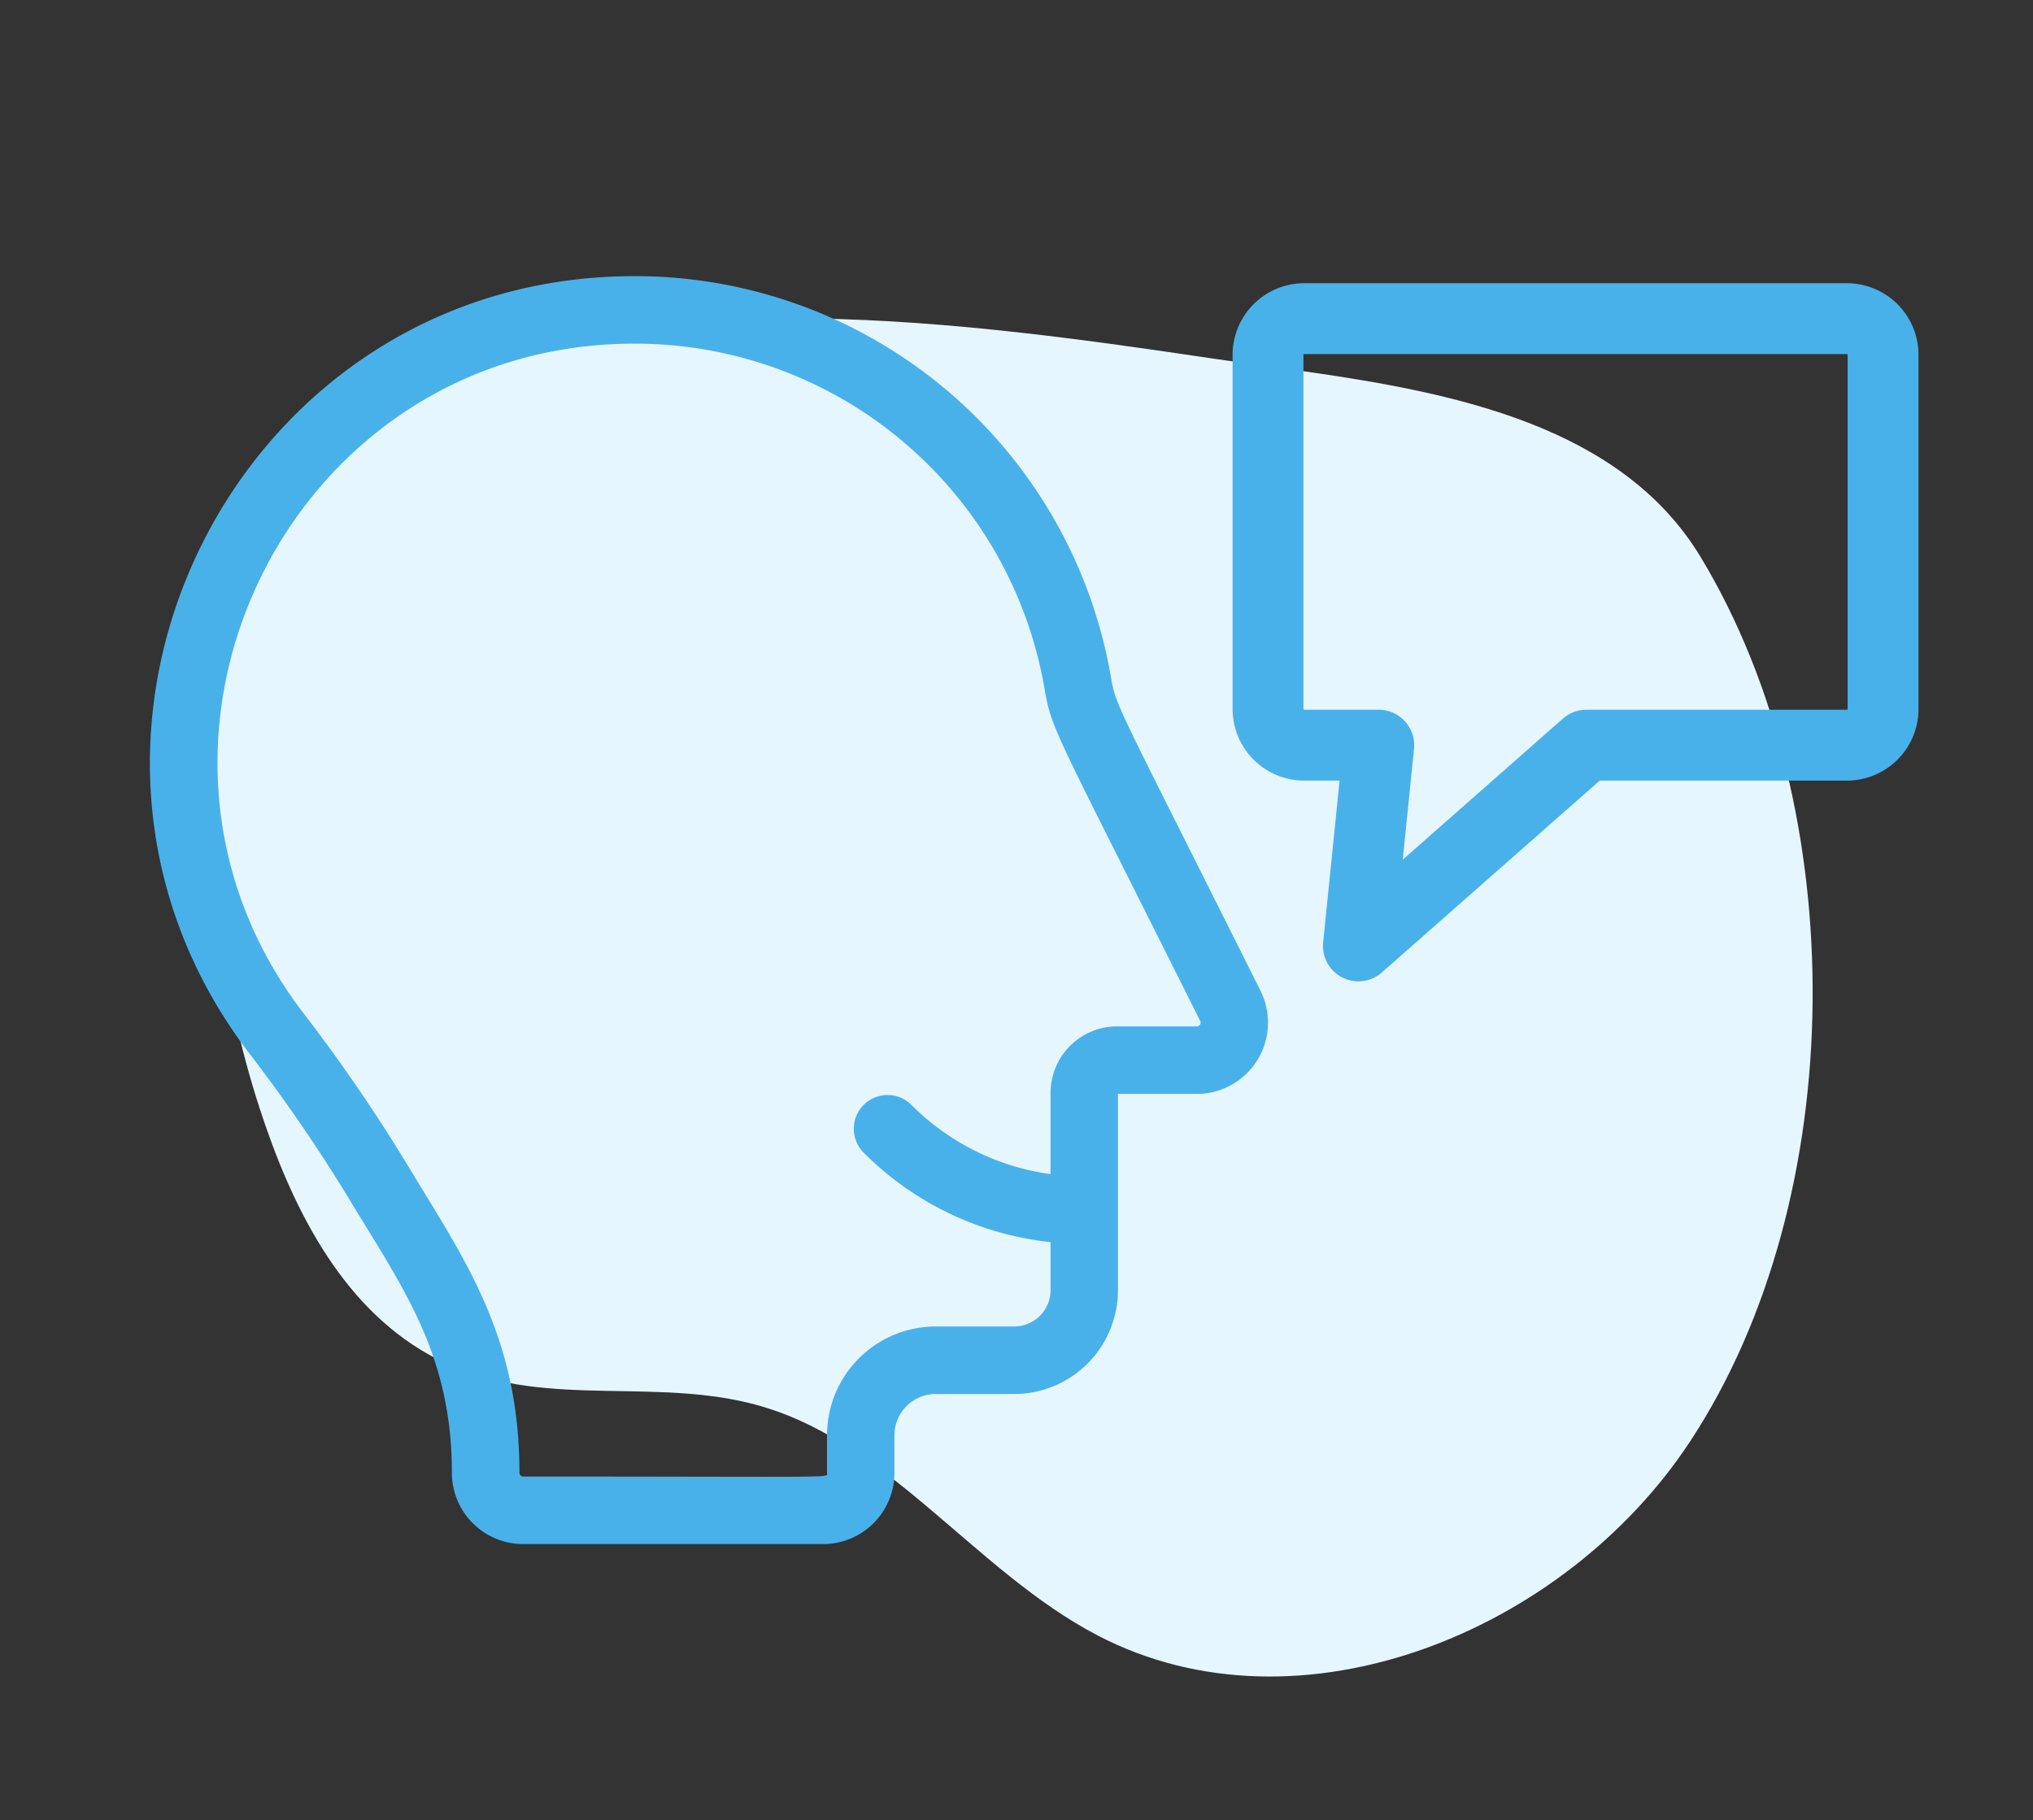
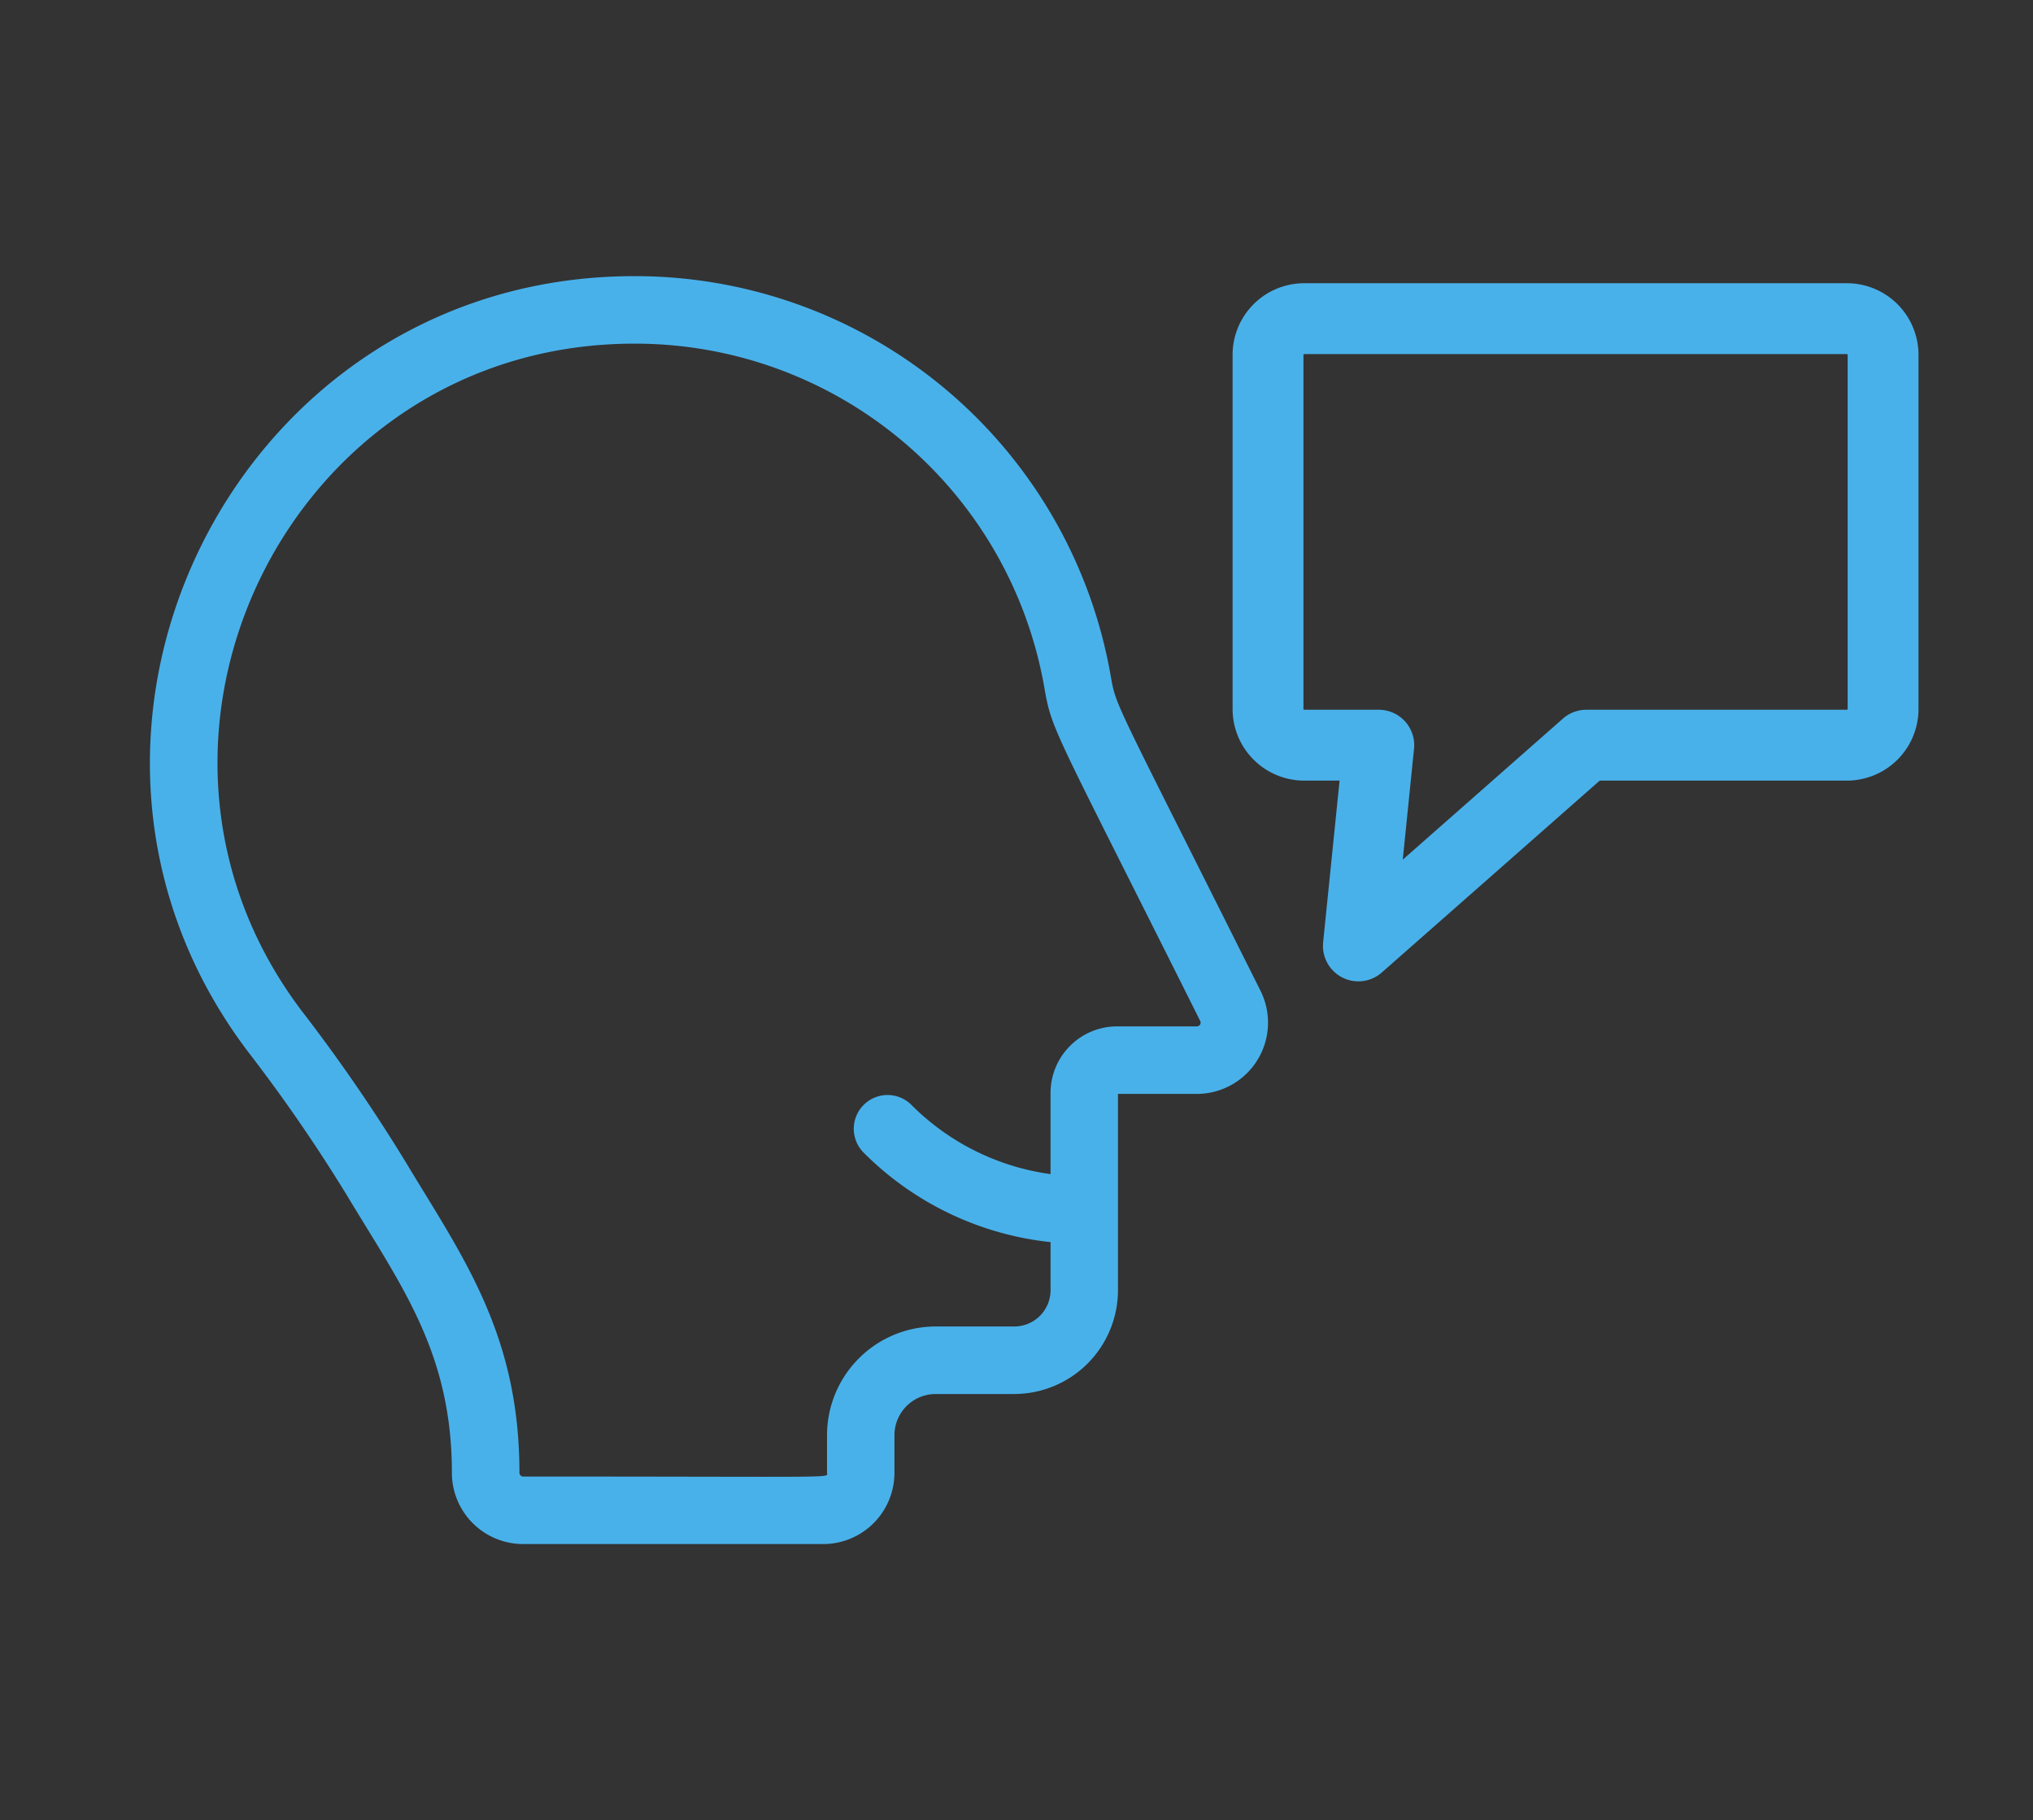
<svg xmlns="http://www.w3.org/2000/svg" width="143.475" height="128.452" viewBox="0 0 143.475 128.452">
  <rect x="0" y="0" width="143.475" height="128.452" fill="#333333" stroke="none" />
  <g id="Group_926" data-name="Group 926" transform="translate(-1004.587 -10722.512)">
-     <path id="Path_1493" data-name="Path 1493" d="M466.26,411.668c2.285-.562,4.5-1.142,6.593-1.648,16.942-4.089,38.4-9.482,50.793-22.557,13.959-14.733,2.5-38.831-8.241-51.645-4.635-5.53-10.452-10.768-17.609-11.687-8.181-1.051-14.536,4.175-22.258,5.3-9.83,1.436-19.073-5.046-28.962-6-15.988-1.535-30.44,12.585-33.612,28.328-4.088,20.289,6.132,45.761,22.672,58.17C444.241,416.392,455.973,414.2,466.26,411.668Z" transform="translate(1374.967 11305.107) rotate(-158)" fill="#e6f6ff" />
    <g id="Group_920" data-name="Group 920" transform="translate(499.583 355.72)">
      <path id="Path_1465" data-name="Path 1465" d="M655.722,580.108V605.22a2.559,2.559,0,0,0,2.495,2.493h5.322l-1.44,14.166,16.088-14.166h18.446a2.558,2.558,0,0,0,2.495-2.495v-25.11a2.558,2.558,0,0,0-2.495-2.495H658.217A2.558,2.558,0,0,0,655.722,580.108Z" transform="translate(-61.23 9811.667)" fill="none" stroke="#49b1ea" stroke-linecap="round" stroke-linejoin="round" stroke-width="5" />
      <g id="Group_909" data-name="Group 909" transform="translate(-61.23 9811.667)">
        <path id="Path_1471" data-name="Path 1471" d="M610.988,574.613a34.075,34.075,0,0,1,33.633,28.212c.392,2.237.191,1.461,10.571,22.221a5.03,5.03,0,0,1-4.5,7.277h-5.559v13.853a7.333,7.333,0,0,1-7.325,7.325H632.27a2.912,2.912,0,0,0-2.912,2.912h0v2.647a5.03,5.03,0,0,1-5.03,5.03H603.155a5.03,5.03,0,0,1-5.03-5.03c0-8.429-3.513-13.109-7.314-19.426a114.016,114.016,0,0,0-7.023-10.224C566.818,607.121,582.72,574.613,610.988,574.613Zm-23.41,51.918a118.681,118.681,0,0,1,7.314,10.647c4,6.65,8,12.087,8,21.882a.265.265,0,0,0,.265.265c22.708,0,21.443.124,21.443-.265v-2.647a7.678,7.678,0,0,1,7.678-7.677h5.537a2.562,2.562,0,0,0,2.56-2.56v-3.394a21.875,21.875,0,0,1-13.2-6.324,2.383,2.383,0,0,1,3.37-3.37,17.146,17.146,0,0,0,9.829,4.895v-5.726a4.7,4.7,0,0,1,4.7-4.7H650.7a.266.266,0,0,0,.265-.266.258.258,0,0,0-.029-.118c-10.428-20.855-10.457-20.426-11-23.526a29.316,29.316,0,0,0-28.943-24.27C586.633,579.378,573,607.378,587.578,626.531Z" fill="#49b1ea" />
      </g>
    </g>
  </g>
</svg>